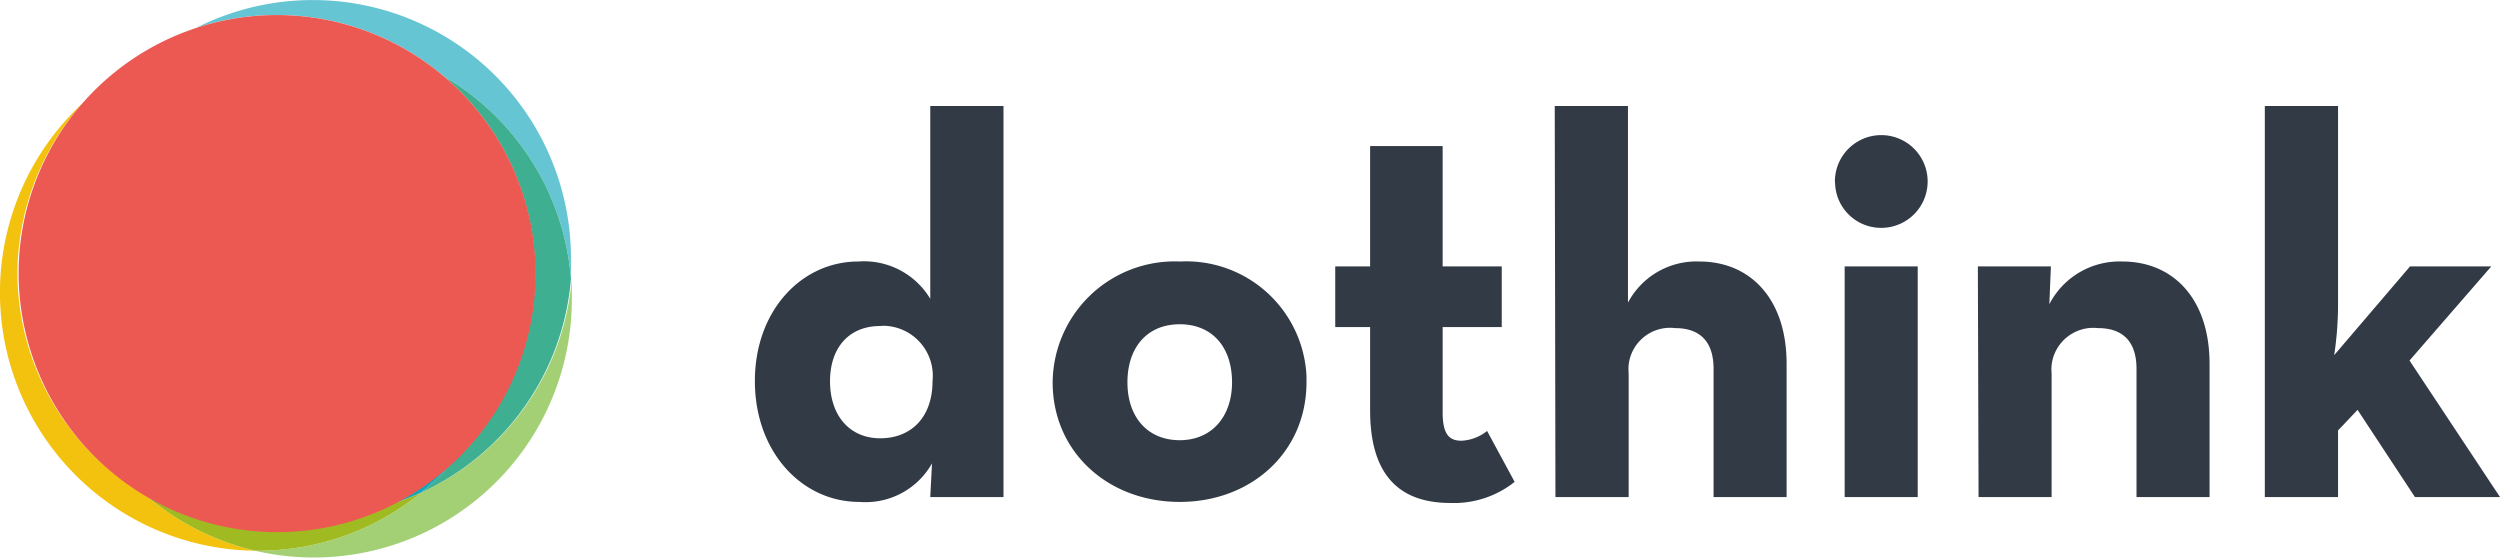
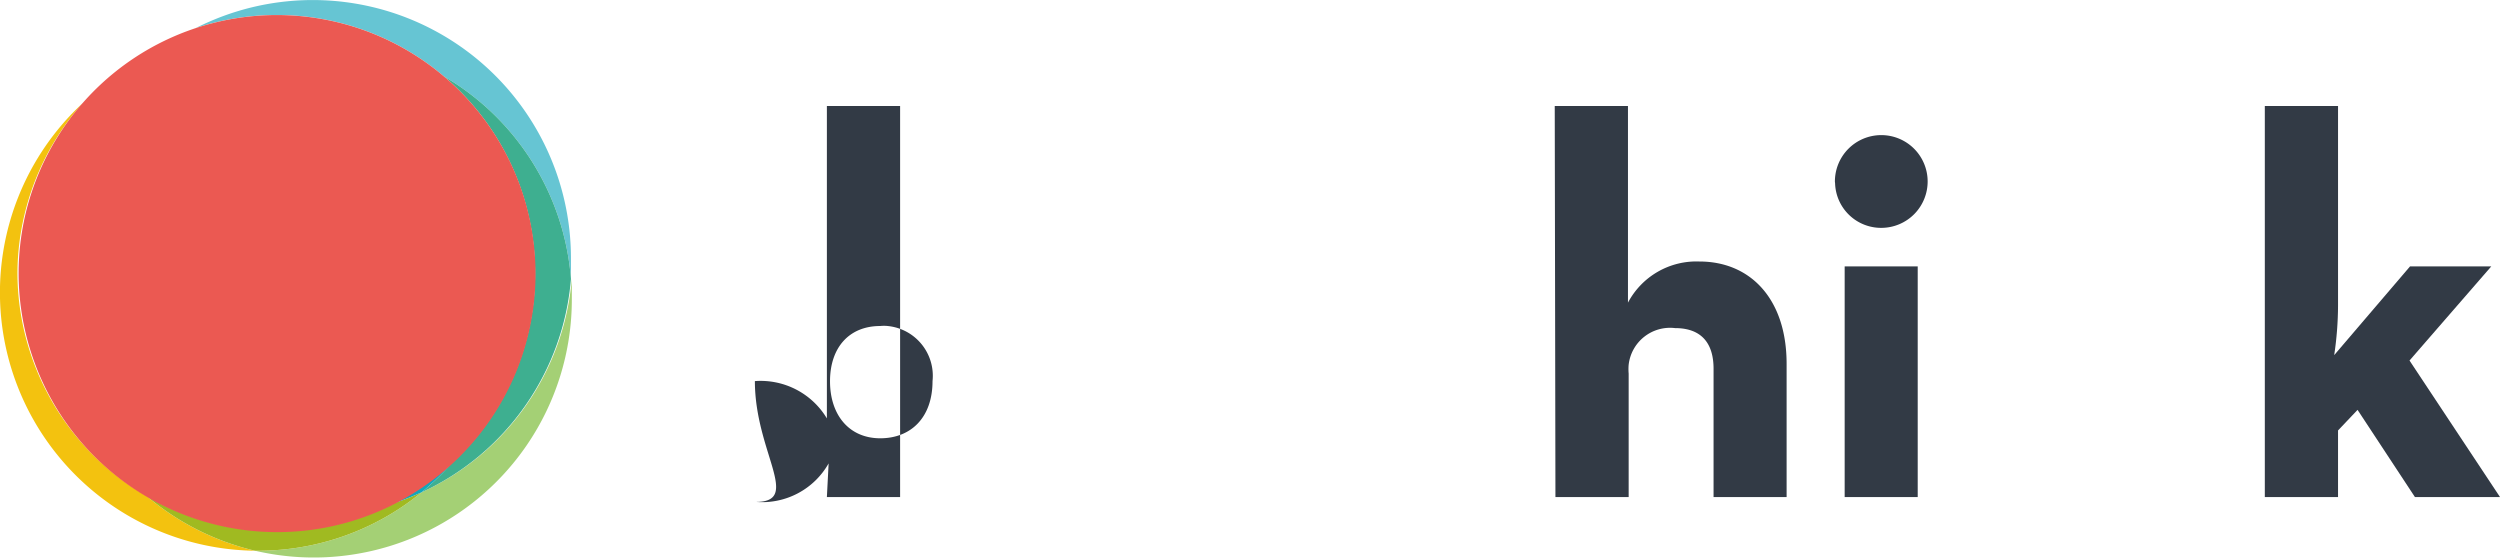
<svg xmlns="http://www.w3.org/2000/svg" id="Capa_1" data-name="Capa 1" viewBox="0 0 143.4 31.98">
  <defs>
    <style>.cls-1{fill:#a4d075;}.cls-2{fill:#f3c20f;}.cls-3{fill:#a0ba21;}.cls-4{fill:#66c5d3;}.cls-5{fill:#3eaf90;}.cls-6{fill:#13a6bb;}.cls-7{fill:#eb5952;}.cls-8{fill:#323a45;}</style>
  </defs>
  <title>logo</title>
  <path class="cls-1" d="M24.18,28.24a14.77,14.77,0,0,1-9.38,3.35h-.17A14.8,14.8,0,0,0,32.8,17.17V16A14.83,14.83,0,0,1,24.18,28.24Z" />
  <path class="cls-2" d="M1,15.67A14.76,14.76,0,0,1,4.76,5.9a14.81,14.81,0,0,0,9.87,25.69,14.86,14.86,0,0,1-6.22-3.14A14.82,14.82,0,0,1,1,15.67Z" />
  <path class="cls-3" d="M24.18,28.24a15.91,15.91,0,0,1-1.54.61,14.81,14.81,0,0,1-14.23-.4,14.86,14.86,0,0,0,6.22,3.14h.17A14.77,14.77,0,0,0,24.18,28.24Z" />
  <path class="cls-4" d="M25.46,4.38A14.8,14.8,0,0,1,32.75,16v-1.2A14.81,14.81,0,0,0,11.23,1.61,14.79,14.79,0,0,1,25.46,4.38Z" />
  <path class="cls-5" d="M25.46,4.38a14.79,14.79,0,0,1,1.72,20.86,14.15,14.15,0,0,1-1.26,1.31,14.64,14.64,0,0,1-1.74,1.69A14.81,14.81,0,0,0,32.75,16,14.8,14.8,0,0,0,25.46,4.38Z" />
  <path class="cls-6" d="M25.92,26.55a14.77,14.77,0,0,1-3.28,2.3,15.91,15.91,0,0,0,1.54-.61A14.64,14.64,0,0,0,25.92,26.55Z" />
  <path class="cls-7" d="M25.46,4.38A14.81,14.81,0,0,0,1.81,20.3,14.82,14.82,0,1,0,25.46,4.38Z" />
-   <path class="cls-8" d="M43.3,21.86C43.3,17.79,46,15,49.23,15a4.43,4.43,0,0,1,4.13,2.14V6.08h4.2V28.51h-4.2l.1-1.93a4.38,4.38,0,0,1-4.17,2.21C46,28.79,43.3,25.93,43.3,21.86Zm10.19,0a2.87,2.87,0,0,0-2.57-3.16,2,2,0,0,0-.43,0c-1.77,0-2.88,1.22-2.88,3.17s1.11,3.27,2.88,3.27S53.49,23.94,53.49,21.86Z" />
-   <path class="cls-8" d="M60.38,21.93A7,7,0,0,1,67.68,15a6.91,6.91,0,0,1,7.26,6.56c0,.12,0,.24,0,.37,0,4-3.16,6.86-7.27,6.86S60.38,25.93,60.38,21.93Zm10.29,0c0-2-1.12-3.33-3-3.33s-3,1.34-3,3.33,1.15,3.32,3,3.32S70.67,23.88,70.67,21.93Z" />
-   <path class="cls-8" d="M78.59,23.54V18.76h-2V15.28h2V8.38h4.16v6.9h3.39v3.48H82.75v4.9c0,1.34.44,1.62,1.09,1.62a2.56,2.56,0,0,0,1.46-.56l1.58,2.92a5.58,5.58,0,0,1-3.69,1.21C80.52,28.85,78.59,27.52,78.59,23.54Z" />
+   <path class="cls-8" d="M43.3,21.86a4.43,4.43,0,0,1,4.13,2.14V6.08h4.2V28.51h-4.2l.1-1.93a4.38,4.38,0,0,1-4.17,2.21C46,28.79,43.3,25.93,43.3,21.86Zm10.19,0a2.87,2.87,0,0,0-2.57-3.16,2,2,0,0,0-.43,0c-1.77,0-2.88,1.22-2.88,3.17s1.11,3.27,2.88,3.27S53.49,23.94,53.49,21.86Z" />
  <path class="cls-8" d="M89.18,6.08h4.2V17.36A4.44,4.44,0,0,1,97.48,15c2.89,0,5,2.11,5,5.87v7.64H98.29V21.15c0-1.49-.72-2.33-2.21-2.33a2.39,2.39,0,0,0-2.66,2.1,2.9,2.9,0,0,0,0,.51v7.08h-4.2Z" />
  <path class="cls-8" d="M105.25,10.43a2.66,2.66,0,1,1,2.68,2.64h0a2.64,2.64,0,0,1-2.67-2.57Zm.56,4.85H110V28.51h-4.19Z" />
-   <path class="cls-8" d="M113.45,15.28h4.19l-.09,2.17A4.53,4.53,0,0,1,121.74,15c2.89,0,5,2.11,5,5.87v7.64h-4.19V21.15c0-1.49-.72-2.33-2.21-2.33a2.41,2.41,0,0,0-2.66,2.12,2.68,2.68,0,0,0,0,.49v7.08h-4.19Z" />
  <path class="cls-8" d="M134.11,28.51h-4.2V6.08h4.2V17.51a19.67,19.67,0,0,1-.22,2.86l4.35-5.09h4.66l-4.69,5.4,5.19,7.83h-4.88l-3.29-5-1.12,1.18Z" />
</svg>